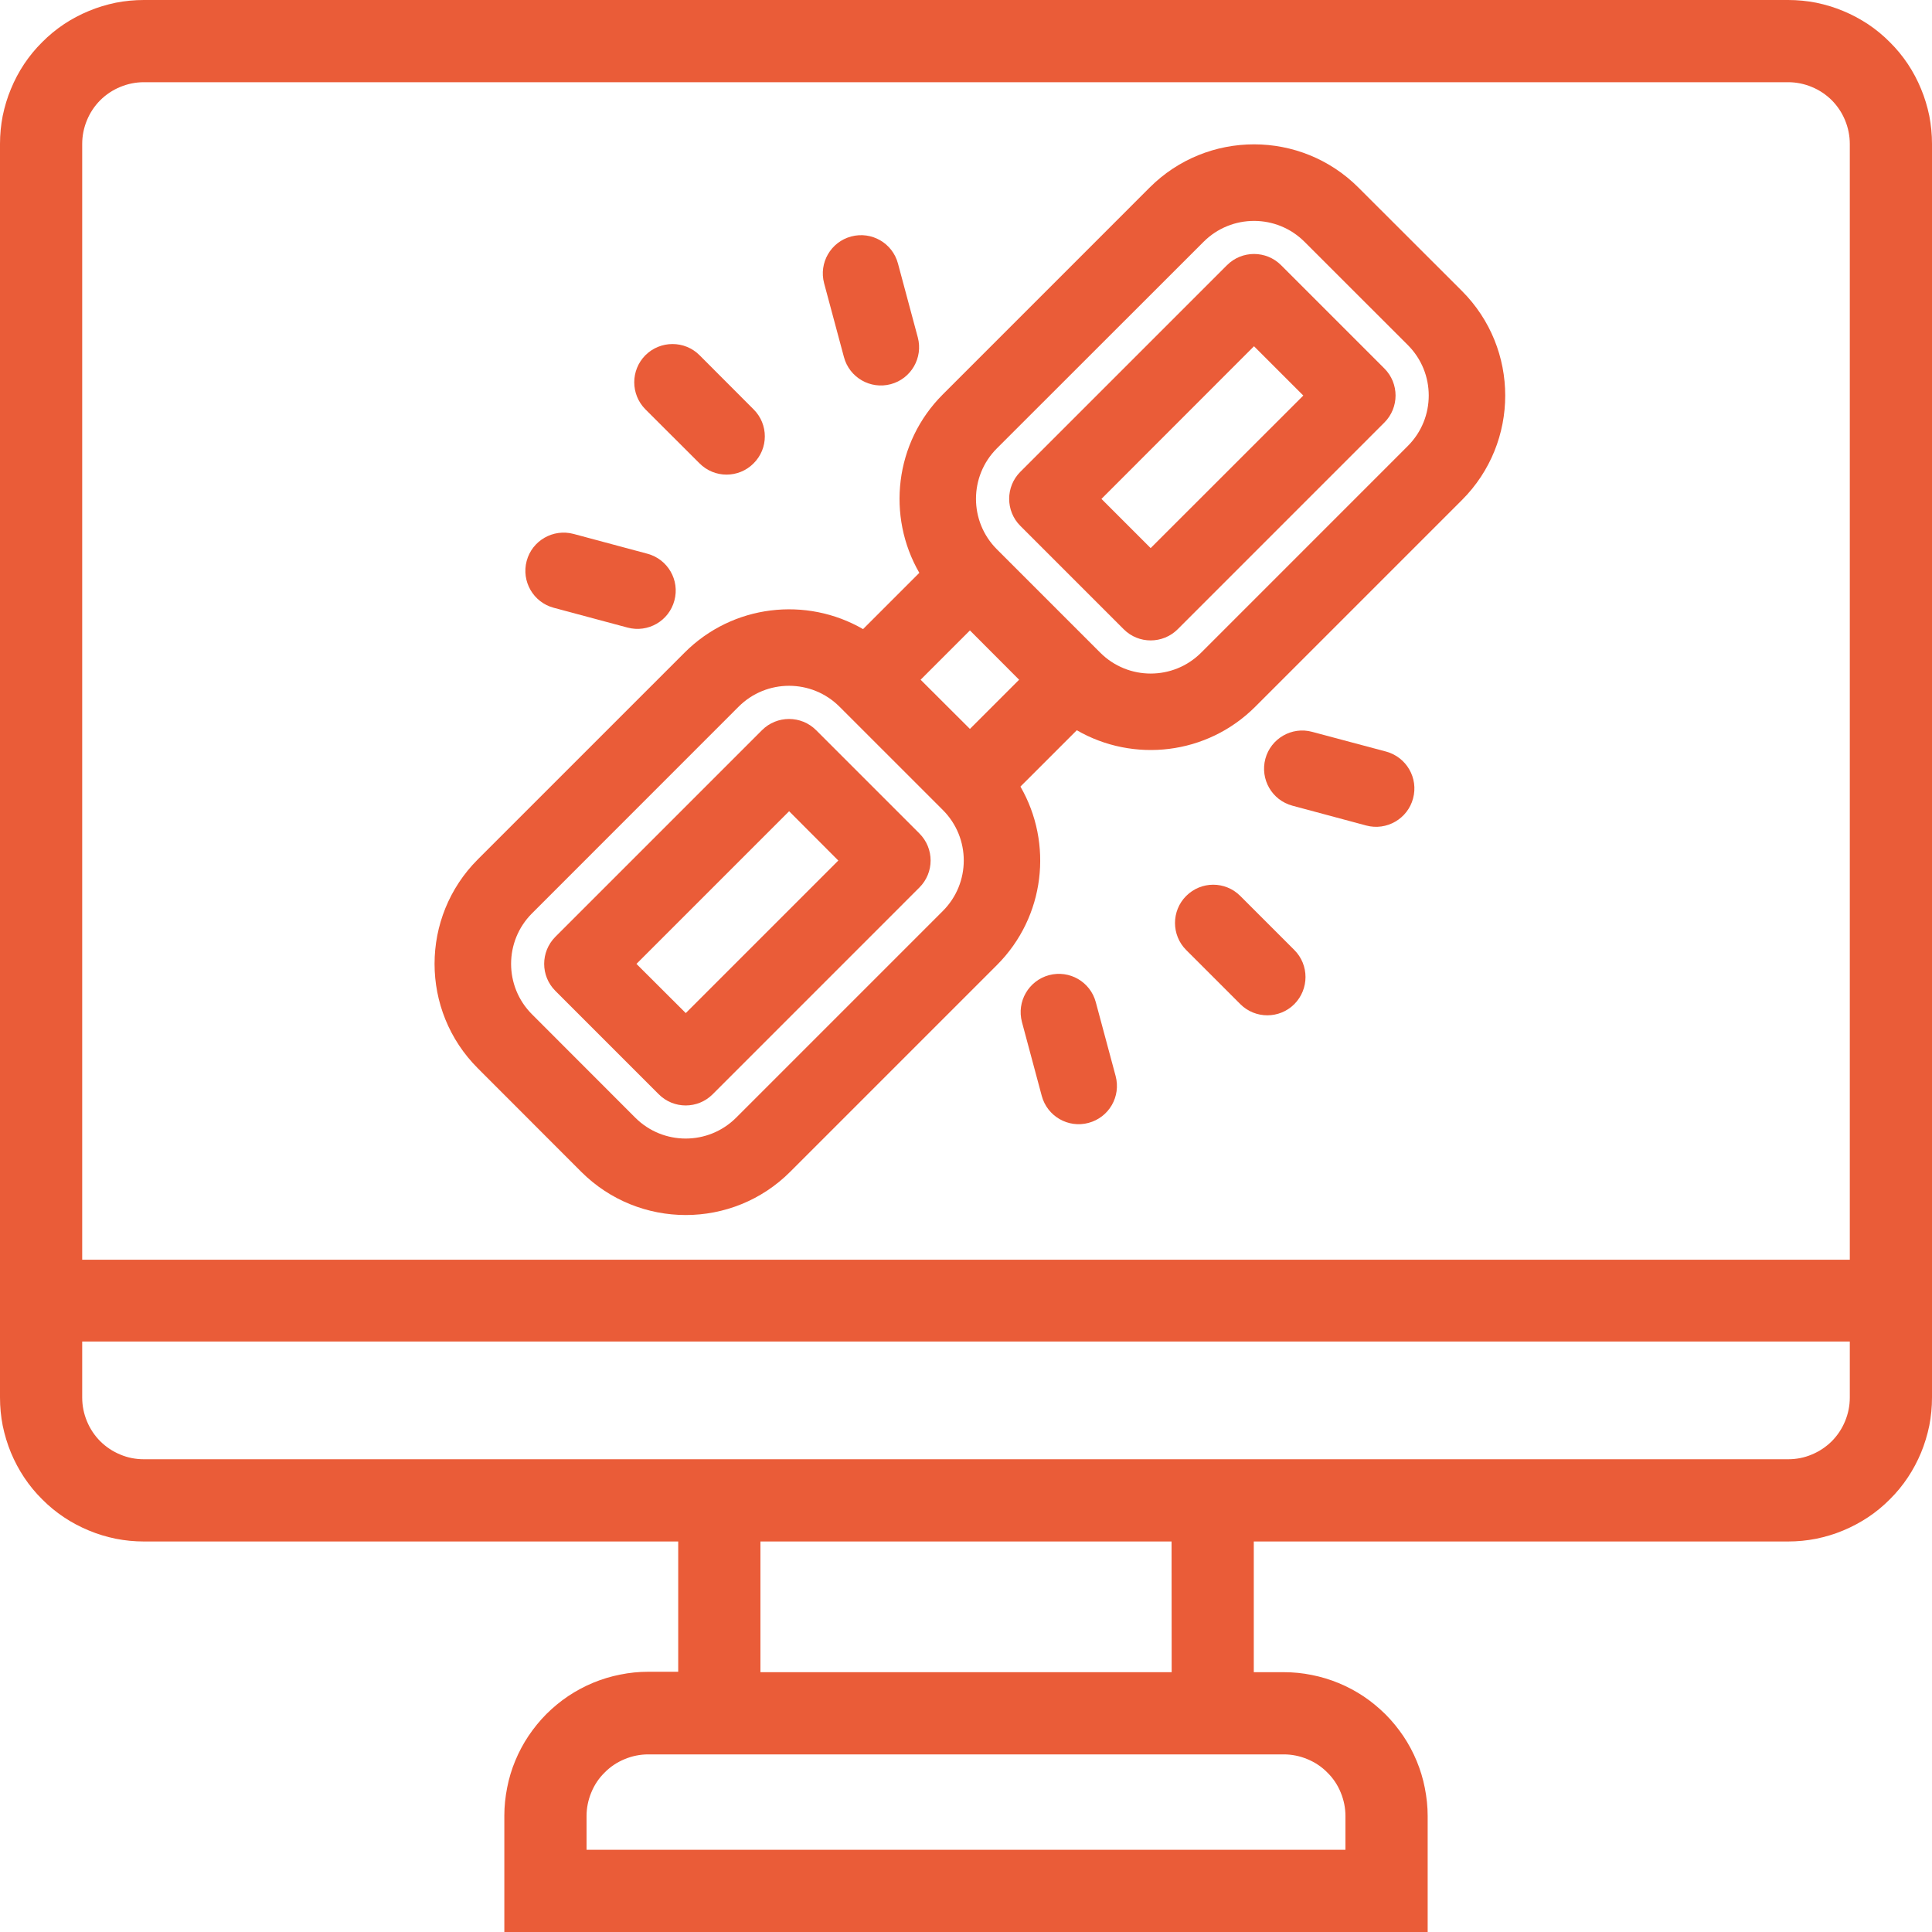
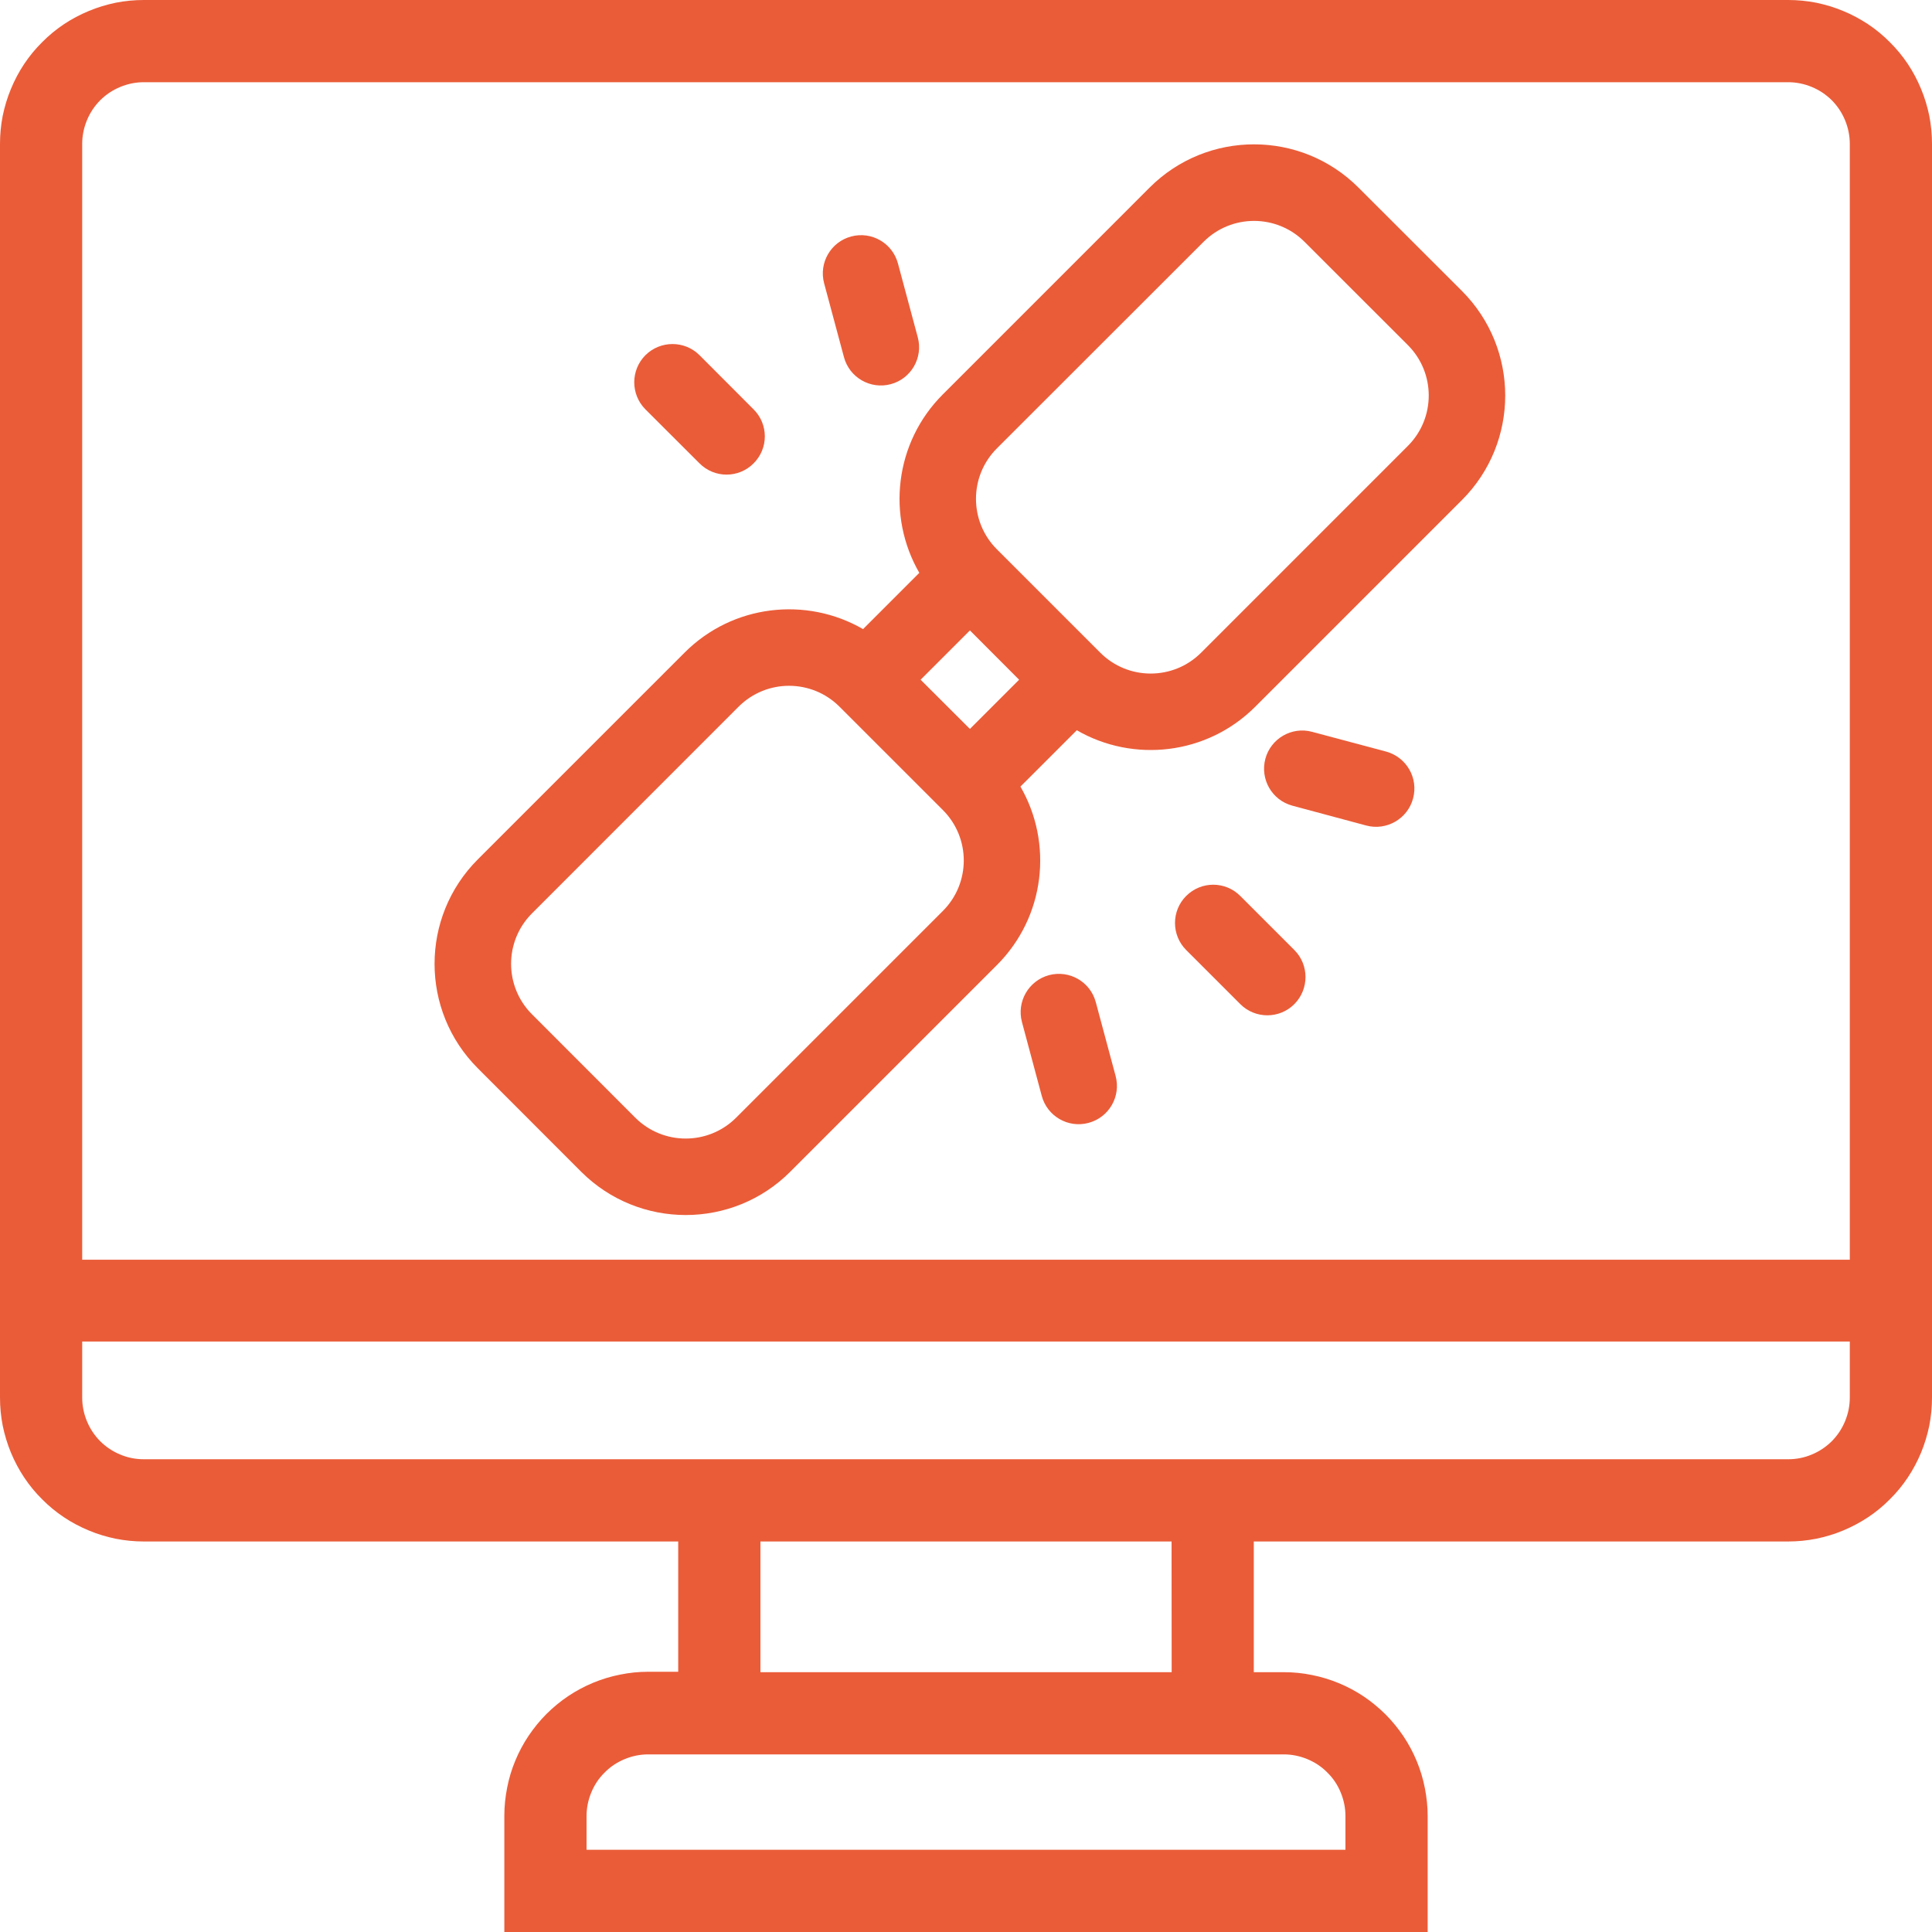
<svg xmlns="http://www.w3.org/2000/svg" width="100" zoomAndPan="magnify" viewBox="0 0 75 75" height="100" preserveAspectRatio="xMidYMid meet" version="1.0">
  <defs>
    <clipPath id="c4e26142b0">
      <path d="M 16.277 5.012 L 59 5.012 L 59 47.762 L 16.277 47.762 Z M 16.277 5.012 " clip-rule="nonzero" />
    </clipPath>
  </defs>
-   <path fill="#ea5c38" d="M 53.742 16.402 C 54.32 15.824 54.32 14.883 53.742 14.305 L 49.73 10.293 C 49.152 9.715 48.211 9.715 47.633 10.293 L 39.609 18.316 C 39.031 18.895 39.031 19.836 39.609 20.414 L 43.621 24.426 C 44.199 25.008 45.141 25.004 45.719 24.426 Z M 50.594 15.355 L 44.668 21.277 C 44.668 21.277 42.758 19.367 42.758 19.367 C 42.758 19.367 48.68 13.441 48.68 13.441 Z M 50.594 15.355 " fill-opacity="1" fill-rule="evenodd" />
-   <path fill="#ea5c38" d="M 35.691 34.453 C 36.27 33.875 36.273 32.938 35.691 32.355 L 31.68 28.344 C 31.102 27.766 30.16 27.766 29.582 28.344 L 21.559 36.367 C 20.98 36.949 20.98 37.887 21.559 38.465 L 25.57 42.477 C 26.148 43.059 27.09 43.059 27.668 42.477 Z M 32.543 33.406 L 26.621 39.328 C 26.621 39.328 24.707 37.418 24.707 37.418 C 24.707 37.418 30.633 31.492 30.633 31.492 Z M 32.543 33.406 " fill-opacity="1" fill-rule="evenodd" />
  <g clip-path="url(#c4e26142b0)">
    <path fill="#ea5c38" d="M 35.688 22.238 L 33.504 24.422 C 31.309 23.152 28.449 23.457 26.574 25.336 C 26.574 25.336 18.551 33.359 18.551 33.359 C 16.309 35.598 16.309 39.234 18.551 41.473 C 18.551 41.473 22.562 45.488 22.562 45.488 C 24.805 47.727 28.438 47.727 30.676 45.488 L 38.699 37.465 C 40.578 35.586 40.883 32.73 39.613 30.535 L 41.801 28.348 C 43.996 29.617 46.852 29.312 48.73 27.434 L 56.754 19.41 C 58.992 17.172 58.992 13.539 56.754 11.297 C 56.754 11.297 52.738 7.285 52.738 7.285 C 50.5 5.043 46.863 5.043 44.625 7.285 C 44.625 7.285 36.602 15.309 36.602 15.309 C 34.723 17.184 34.418 20.043 35.688 22.238 Z M 36.602 35.363 L 28.578 43.387 C 27.496 44.469 25.742 44.469 24.66 43.387 C 24.66 43.387 20.652 39.375 20.652 39.375 C 19.57 38.293 19.57 36.539 20.652 35.457 C 20.652 35.457 28.672 27.434 28.672 27.434 C 29.754 26.352 31.508 26.352 32.59 27.434 C 32.59 27.434 36.602 31.445 36.602 31.445 C 37.684 32.527 37.684 34.281 36.602 35.363 Z M 35.738 26.387 L 37.652 28.297 L 39.562 26.387 L 37.652 24.473 Z M 54.652 17.312 L 46.629 25.336 C 45.547 26.418 43.793 26.418 42.711 25.336 C 42.711 25.336 38.699 21.324 38.699 21.324 C 37.617 20.242 37.617 18.488 38.699 17.406 C 38.699 17.406 46.723 9.387 46.723 9.387 C 47.805 8.305 49.559 8.305 50.641 9.387 C 50.641 9.387 54.652 13.395 54.652 13.395 C 55.734 14.477 55.734 16.23 54.652 17.312 Z M 54.652 17.312 " fill-opacity="1" fill-rule="evenodd" />
  </g>
  <path fill="#ea5c38" d="M 25.055 15.891 L 27.156 17.988 C 27.734 18.57 28.676 18.57 29.254 17.988 C 29.836 17.41 29.836 16.469 29.254 15.891 L 27.156 13.789 C 26.578 13.211 25.637 13.211 25.055 13.789 C 24.477 14.371 24.477 15.309 25.055 15.891 Z M 25.055 15.891 " fill-opacity="1" fill-rule="evenodd" />
  <path fill="#ea5c38" d="M 50.246 36.879 L 48.148 34.781 C 47.566 34.199 46.629 34.199 46.047 34.781 C 45.469 35.359 45.469 36.301 46.047 36.879 L 48.148 38.98 C 48.727 39.559 49.668 39.559 50.246 38.98 C 50.824 38.398 50.824 37.457 50.246 36.879 Z M 50.246 36.879 " fill-opacity="1" fill-rule="evenodd" />
  <path fill="#ea5c38" d="M 31.992 10.996 L 32.762 13.863 C 32.973 14.656 33.789 15.125 34.578 14.914 C 35.371 14.703 35.84 13.887 35.629 13.098 L 34.859 10.23 C 34.648 9.438 33.836 8.969 33.043 9.18 C 32.25 9.391 31.781 10.207 31.992 10.996 Z M 31.992 10.996 " fill-opacity="1" fill-rule="evenodd" />
  <path fill="#ea5c38" d="M 43.309 41.773 L 42.539 38.906 C 42.328 38.113 41.516 37.645 40.723 37.855 C 39.93 38.07 39.461 38.883 39.672 39.676 L 40.441 42.543 C 40.652 43.332 41.469 43.805 42.258 43.59 C 43.051 43.379 43.52 42.566 43.309 41.773 Z M 43.309 41.773 " fill-opacity="1" fill-rule="evenodd" />
-   <path fill="#ea5c38" d="M 21.496 23.594 L 24.363 24.363 C 25.156 24.574 25.969 24.105 26.18 23.312 C 26.395 22.52 25.922 21.707 25.133 21.496 L 22.266 20.727 C 21.473 20.516 20.656 20.984 20.445 21.777 C 20.234 22.566 20.703 23.383 21.496 23.594 Z M 21.496 23.594 " fill-opacity="1" fill-rule="evenodd" />
  <path fill="#ea5c38" d="M 53.809 29.176 L 50.938 28.41 C 50.148 28.195 49.332 28.668 49.121 29.457 C 48.91 30.25 49.379 31.066 50.172 31.277 L 53.039 32.047 C 53.828 32.258 54.645 31.785 54.855 30.996 C 55.07 30.203 54.598 29.391 53.809 29.176 Z M 53.809 29.176 " fill-opacity="1" fill-rule="evenodd" />
  <path fill="#ea5c38" d="M 69.414 0 L 5.586 0 C 5.219 0 4.855 0.035 4.496 0.105 C 4.137 0.18 3.785 0.285 3.449 0.426 C 3.109 0.566 2.785 0.738 2.48 0.941 C 2.176 1.145 1.895 1.375 1.637 1.637 C 1.375 1.895 1.145 2.176 0.941 2.48 C 0.738 2.785 0.566 3.109 0.426 3.449 C 0.285 3.785 0.18 4.137 0.105 4.496 C 0.035 4.855 0 5.219 0 5.586 L 0 54.254 C 0 54.621 0.035 54.984 0.105 55.344 C 0.18 55.703 0.285 56.055 0.426 56.395 C 0.566 56.73 0.738 57.055 0.941 57.359 C 1.145 57.664 1.375 57.945 1.637 58.203 C 1.895 58.465 2.176 58.695 2.48 58.898 C 2.785 59.102 3.109 59.273 3.449 59.414 C 3.785 59.555 4.137 59.66 4.496 59.734 C 4.855 59.805 5.219 59.84 5.586 59.84 L 26.328 59.84 L 26.328 64.898 L 25.164 64.898 C 24.797 64.898 24.434 64.934 24.074 65.008 C 23.715 65.078 23.367 65.184 23.027 65.324 C 22.688 65.465 22.367 65.637 22.062 65.84 C 21.758 66.043 21.477 66.277 21.215 66.535 C 20.957 66.793 20.727 67.078 20.52 67.383 C 20.316 67.688 20.145 68.008 20.004 68.348 C 19.863 68.684 19.758 69.035 19.688 69.395 C 19.617 69.754 19.578 70.117 19.578 70.484 L 19.578 75 L 55.422 75 L 55.422 70.5 C 55.422 70.133 55.383 69.77 55.312 69.41 C 55.242 69.051 55.137 68.703 54.996 68.363 C 54.855 68.023 54.684 67.703 54.48 67.398 C 54.273 67.094 54.043 66.809 53.785 66.551 C 53.523 66.293 53.242 66.059 52.938 65.855 C 52.633 65.652 52.312 65.48 51.973 65.34 C 51.633 65.199 51.285 65.094 50.926 65.023 C 50.566 64.949 50.203 64.914 49.836 64.914 L 48.672 64.914 L 48.672 59.84 L 69.414 59.84 C 69.781 59.84 70.145 59.805 70.504 59.734 C 70.863 59.66 71.215 59.555 71.551 59.414 C 71.891 59.273 72.211 59.102 72.52 58.898 C 72.824 58.695 73.105 58.465 73.363 58.203 C 73.625 57.945 73.855 57.664 74.059 57.359 C 74.262 57.055 74.434 56.73 74.574 56.395 C 74.715 56.055 74.82 55.703 74.895 55.344 C 74.965 54.984 75 54.621 75 54.254 L 75 5.586 C 75 5.219 74.965 4.855 74.895 4.496 C 74.82 4.137 74.715 3.785 74.574 3.449 C 74.434 3.109 74.262 2.785 74.059 2.48 C 73.855 2.176 73.625 1.895 73.363 1.637 C 73.105 1.375 72.824 1.145 72.52 0.941 C 72.211 0.738 71.891 0.566 71.551 0.426 C 71.215 0.285 70.863 0.18 70.504 0.105 C 70.145 0.035 69.781 0 69.414 0 Z M 5.586 3.191 L 69.414 3.191 C 69.73 3.191 70.039 3.254 70.332 3.375 C 70.625 3.496 70.883 3.668 71.109 3.891 C 71.332 4.117 71.504 4.375 71.625 4.668 C 71.746 4.961 71.809 5.27 71.809 5.586 L 71.809 48.902 L 3.191 48.902 L 3.191 5.586 C 3.191 5.27 3.254 4.961 3.375 4.668 C 3.496 4.375 3.668 4.117 3.891 3.891 C 4.117 3.668 4.375 3.496 4.668 3.375 C 4.961 3.254 5.27 3.191 5.586 3.191 Z M 49.836 68.105 C 50.152 68.105 50.457 68.168 50.75 68.289 C 51.043 68.41 51.305 68.582 51.527 68.809 C 51.754 69.031 51.926 69.289 52.047 69.586 C 52.168 69.879 52.23 70.184 52.23 70.5 L 52.23 71.809 L 22.77 71.809 L 22.77 70.5 C 22.77 70.184 22.832 69.879 22.953 69.586 C 23.074 69.289 23.246 69.031 23.473 68.809 C 23.695 68.582 23.957 68.41 24.25 68.289 C 24.543 68.168 24.848 68.105 25.164 68.105 Z M 45.484 64.914 L 29.52 64.914 L 29.52 59.84 L 45.48 59.84 Z M 69.414 56.648 L 5.586 56.648 C 5.27 56.648 4.961 56.59 4.668 56.465 C 4.375 56.344 4.117 56.172 3.891 55.949 C 3.668 55.723 3.496 55.465 3.375 55.172 C 3.254 54.879 3.191 54.574 3.191 54.254 L 3.191 52.078 L 71.809 52.078 L 71.809 54.254 C 71.809 54.574 71.746 54.879 71.625 55.172 C 71.504 55.465 71.332 55.723 71.109 55.949 C 70.883 56.172 70.625 56.344 70.332 56.465 C 70.039 56.59 69.73 56.648 69.414 56.648 Z M 69.414 56.648 " fill-opacity="1" fill-rule="nonzero" />
</svg>